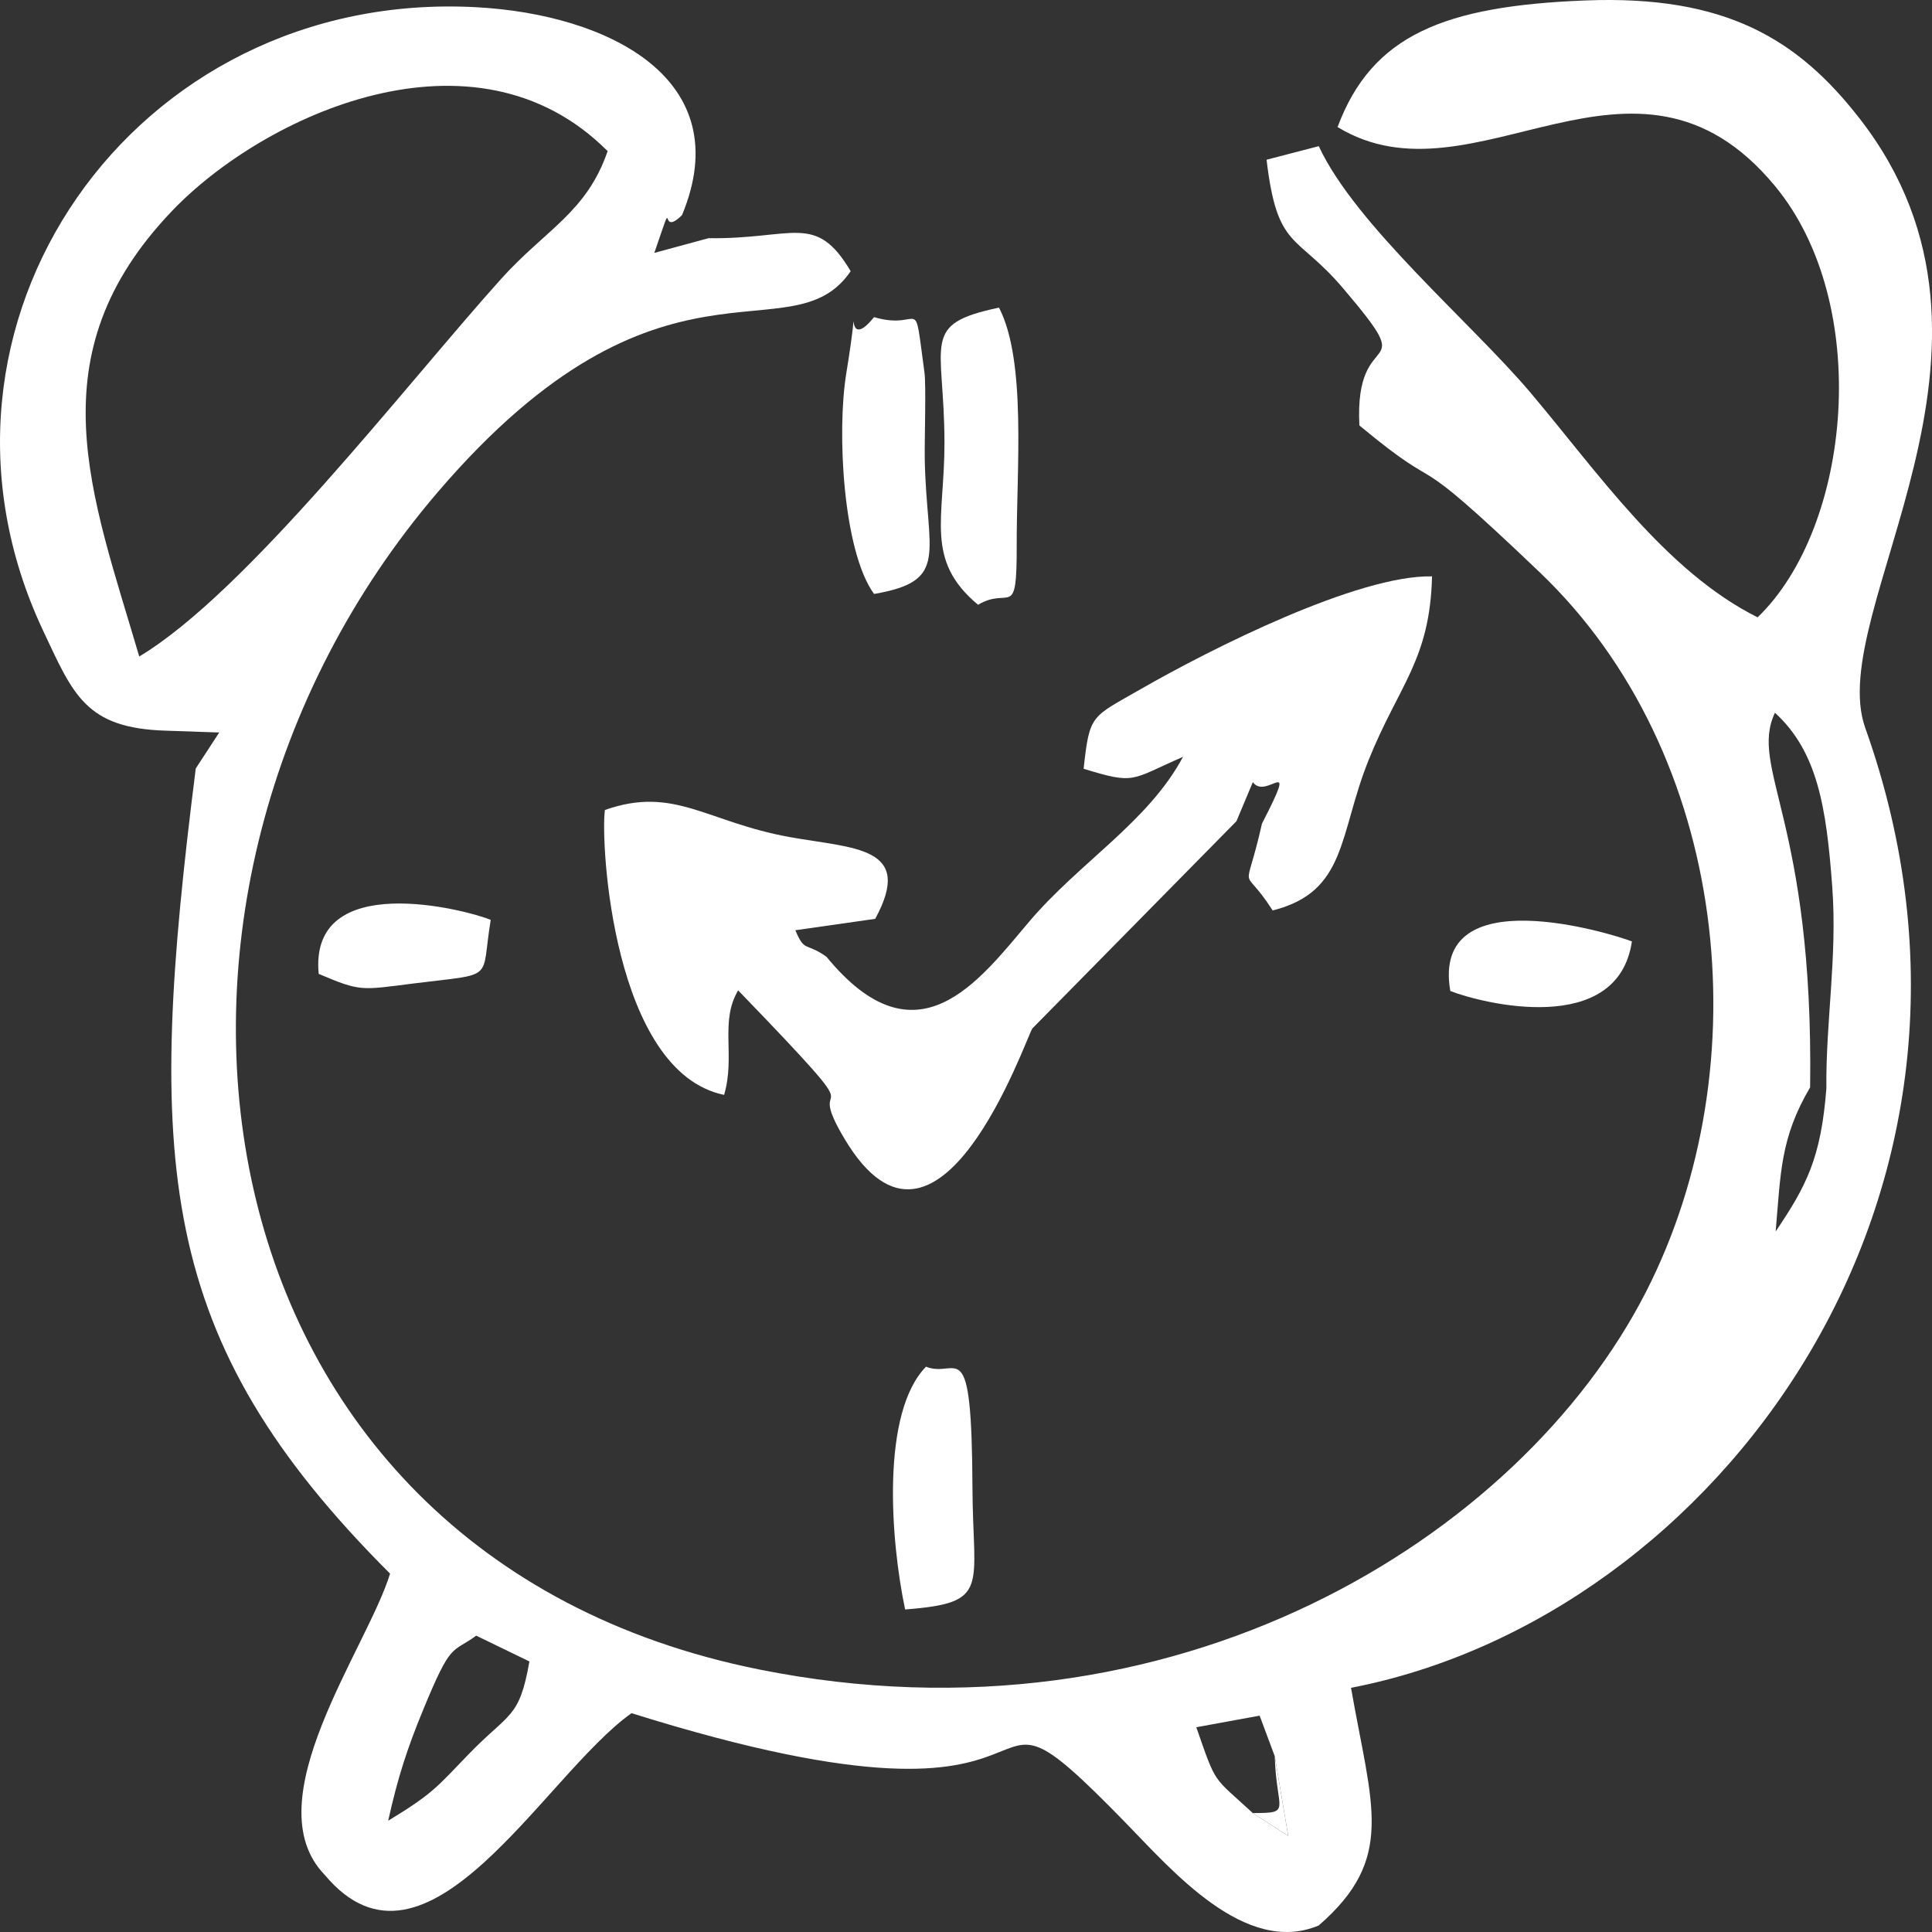
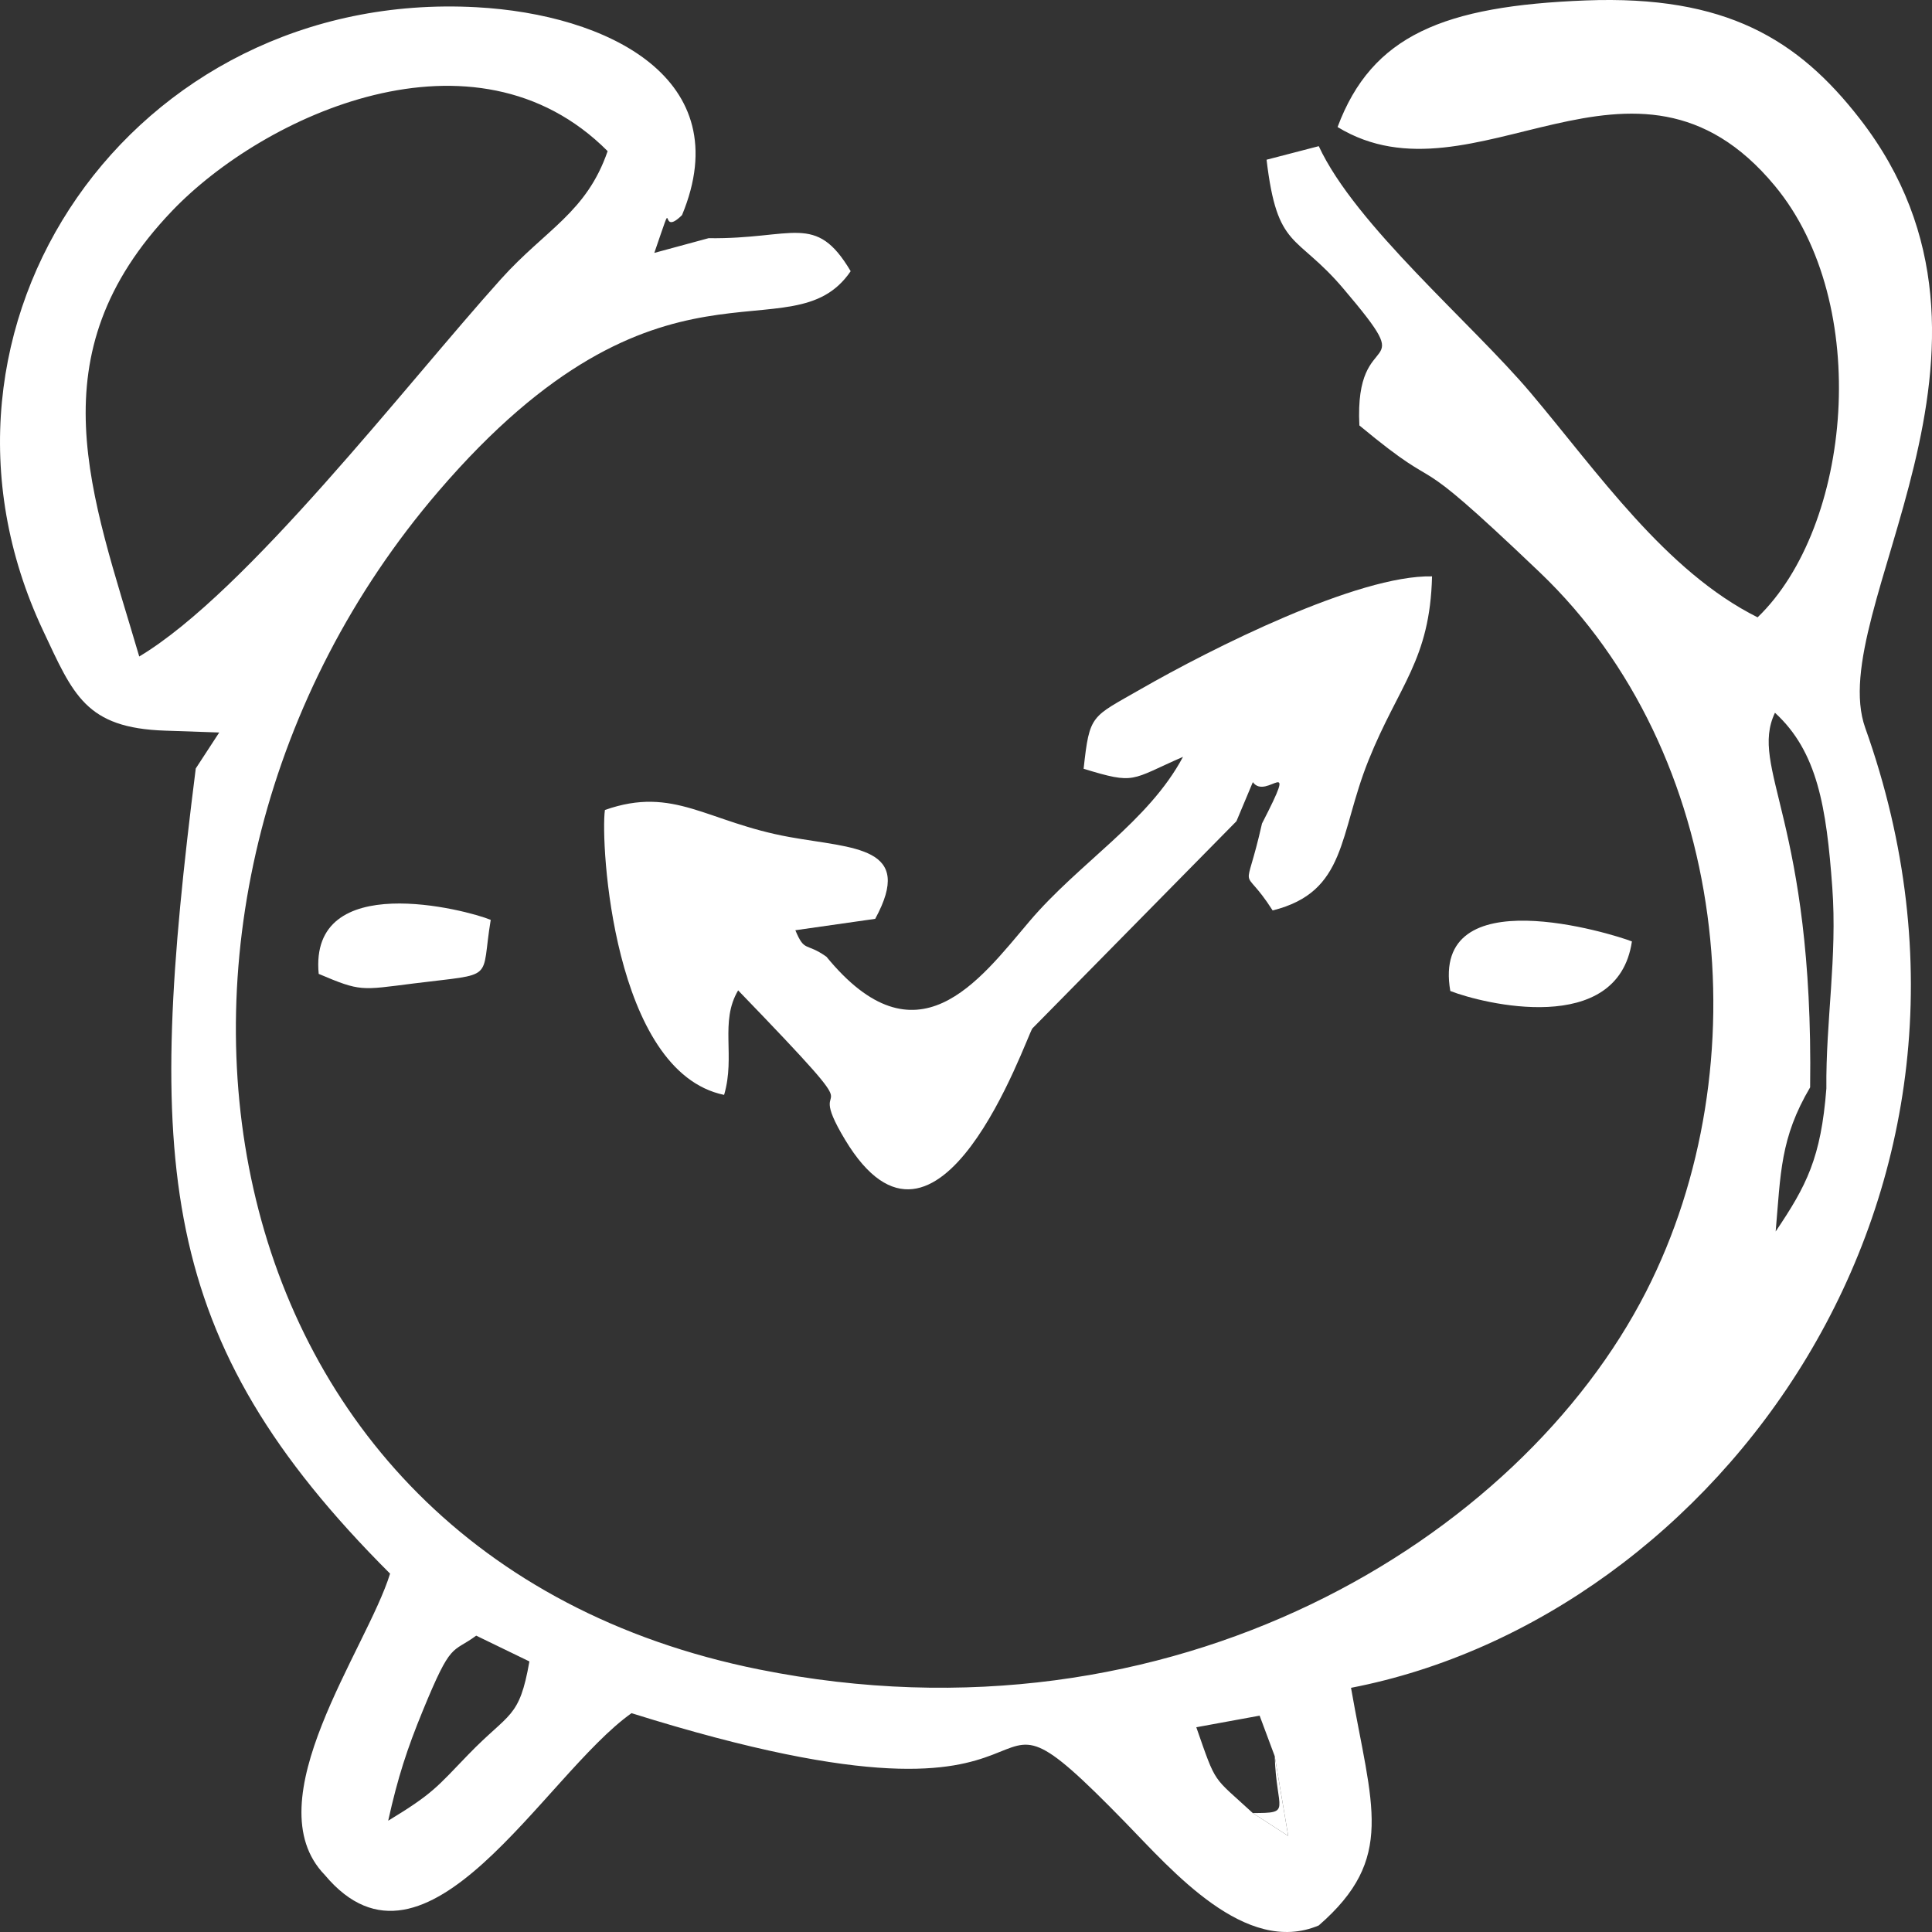
<svg xmlns="http://www.w3.org/2000/svg" width="49" height="49" viewBox="0 0 49 49" fill="none">
  <rect x="0" y="0" width="49" height="49" fill="#333333" stroke="none" />
  <g clip-path="url(#clip0_76_5917)">
    <path fill-rule="evenodd" clip-rule="evenodd" d="M32.33 44.538L32.672 46.564L31.773 45.983C30.738 45.028 30.861 45.294 30.341 43.807L31.947 43.513L32.33 44.54V44.538ZM9.846 46.175C10.089 45.08 10.323 44.361 10.726 43.38C11.456 41.603 11.454 41.943 12.078 41.484L13.427 42.138C13.169 43.603 12.924 43.417 11.876 44.501C11.081 45.324 10.984 45.487 9.848 46.176L9.846 46.175ZM46.321 27.605C46.185 29.369 45.816 30.075 45.035 31.233C45.164 29.76 45.148 28.867 45.909 27.578C46.001 20.803 44.35 19.485 45.017 18.077C46.092 19.061 46.322 20.459 46.471 22.506C46.6 24.273 46.304 25.895 46.321 27.607V27.605ZM3.532 16.652C2.322 12.527 0.861 9.013 4.363 5.35C6.69 2.917 12.036 0.446 15.411 3.833C14.874 5.392 13.84 5.818 12.71 7.073C10.279 9.776 6.264 15.014 3.532 16.65V16.652ZM33.924 3.222C37.387 5.334 41.447 0.41 45.013 4.712C47.501 7.711 46.961 13.363 44.577 15.657C42.242 14.491 40.522 11.977 38.819 9.961C37.32 8.188 34.376 5.71 33.447 3.707L32.123 4.051C32.396 6.353 32.871 5.907 34.066 7.314C36.094 9.701 34.342 8.144 34.477 10.79C36.87 12.775 35.431 11.06 39.051 14.515C43.861 19.106 44.684 27.016 41.747 32.763C38.548 39.021 29.773 44.453 19.256 42.342C4.698 39.418 2.32 22.721 11.115 12.467C16.774 5.868 20.061 9.102 21.575 6.878C20.685 5.377 20.128 6.07 17.971 6.041L16.595 6.414C17.174 4.736 16.671 6.078 17.298 5.455C18.735 1.99 15.404 0.362 12.08 0.183C3.372 -0.288 -2.547 8.256 1.091 15.99C1.857 17.618 2.168 18.466 4.193 18.531L5.56 18.578L4.965 19.49C3.705 29.461 3.919 33.944 9.893 39.911C9.31 41.815 6.42 45.682 8.238 47.554C10.821 50.638 13.794 45.025 16.017 43.45C28.371 47.323 23.905 41.465 28.542 46.223C29.731 47.443 31.589 49.617 33.446 48.834C35.405 47.133 34.791 45.819 34.265 42.807C43.501 41.022 51.534 30.316 47.307 18.461C46.249 15.495 51.709 8.853 47.168 3.011C45.604 0.997 43.77 -0.126 40.219 0.011C36.62 0.15 34.794 0.893 33.924 3.222Z" fill="white" />
    <path fill-rule="evenodd" clip-rule="evenodd" d="M20.956 24.262C20.434 23.893 20.409 24.162 20.172 23.593L22.197 23.304C23.201 21.462 21.662 21.524 20.029 21.23C17.918 20.85 17.103 19.923 15.342 20.543C15.225 21.369 15.543 27.184 18.365 27.769C18.657 26.777 18.247 25.919 18.721 25.118C22.566 29.098 20.239 26.919 21.43 28.901C23.793 32.837 26.013 26.341 26.183 26.084L31.359 20.828L31.775 19.837C32.123 20.32 32.966 19.022 32.007 20.887C31.565 22.855 31.472 21.828 32.277 23.091C34.164 22.619 33.952 21.167 34.708 19.285C35.475 17.374 36.267 16.746 36.32 14.618C34.448 14.578 30.732 16.444 28.929 17.479C27.674 18.201 27.636 18.101 27.483 19.498C28.809 19.902 28.655 19.784 30.004 19.195C29.124 20.844 27.375 21.874 26.105 23.372C24.823 24.884 23.249 27.059 20.958 24.262H20.956Z" fill="white" />
-     <path fill-rule="evenodd" clip-rule="evenodd" d="M22.169 15.064C24.096 14.733 23.502 14.055 23.454 11.659C23.446 11.213 23.49 9.771 23.448 9.461C23.16 7.333 23.413 8.414 22.168 8.043C21.302 9.12 21.89 6.862 21.464 9.467C21.22 10.958 21.382 13.982 22.168 15.064H22.169Z" fill="white" />
-     <path fill-rule="evenodd" clip-rule="evenodd" d="M24.805 15.339C25.613 14.856 25.791 15.767 25.786 13.832C25.781 11.89 26.038 9.159 25.337 7.802C23.327 8.225 23.949 8.653 23.954 11.22C23.957 13.157 23.445 14.203 24.806 15.339H24.805Z" fill="white" />
-     <path fill-rule="evenodd" clip-rule="evenodd" d="M23.487 34.661C22.341 35.831 22.585 39.059 22.956 40.82C25.134 40.651 24.675 40.29 24.664 37.736C24.645 33.676 24.279 34.983 23.487 34.663V34.661Z" fill="white" />
    <path fill-rule="evenodd" clip-rule="evenodd" d="M36.783 25.134C37.601 25.454 41.03 26.31 41.389 23.877C40.909 23.687 36.283 22.246 36.783 25.134Z" fill="white" />
    <path fill-rule="evenodd" clip-rule="evenodd" d="M8.083 24.7C9.152 25.153 9.144 25.113 10.499 24.942C12.609 24.677 12.183 24.903 12.446 23.33C11.834 23.075 7.828 22.031 8.083 24.7Z" fill="white" />
    <path fill-rule="evenodd" clip-rule="evenodd" d="M31.773 45.983L32.672 46.564L32.33 44.539C32.371 45.936 32.787 45.983 31.773 45.983Z" fill="white" />
  </g>
  <defs>
    <clipPath id="clip0_76_5917">
      <rect width="49" height="49" fill="white" />
    </clipPath>
  </defs>
</svg>